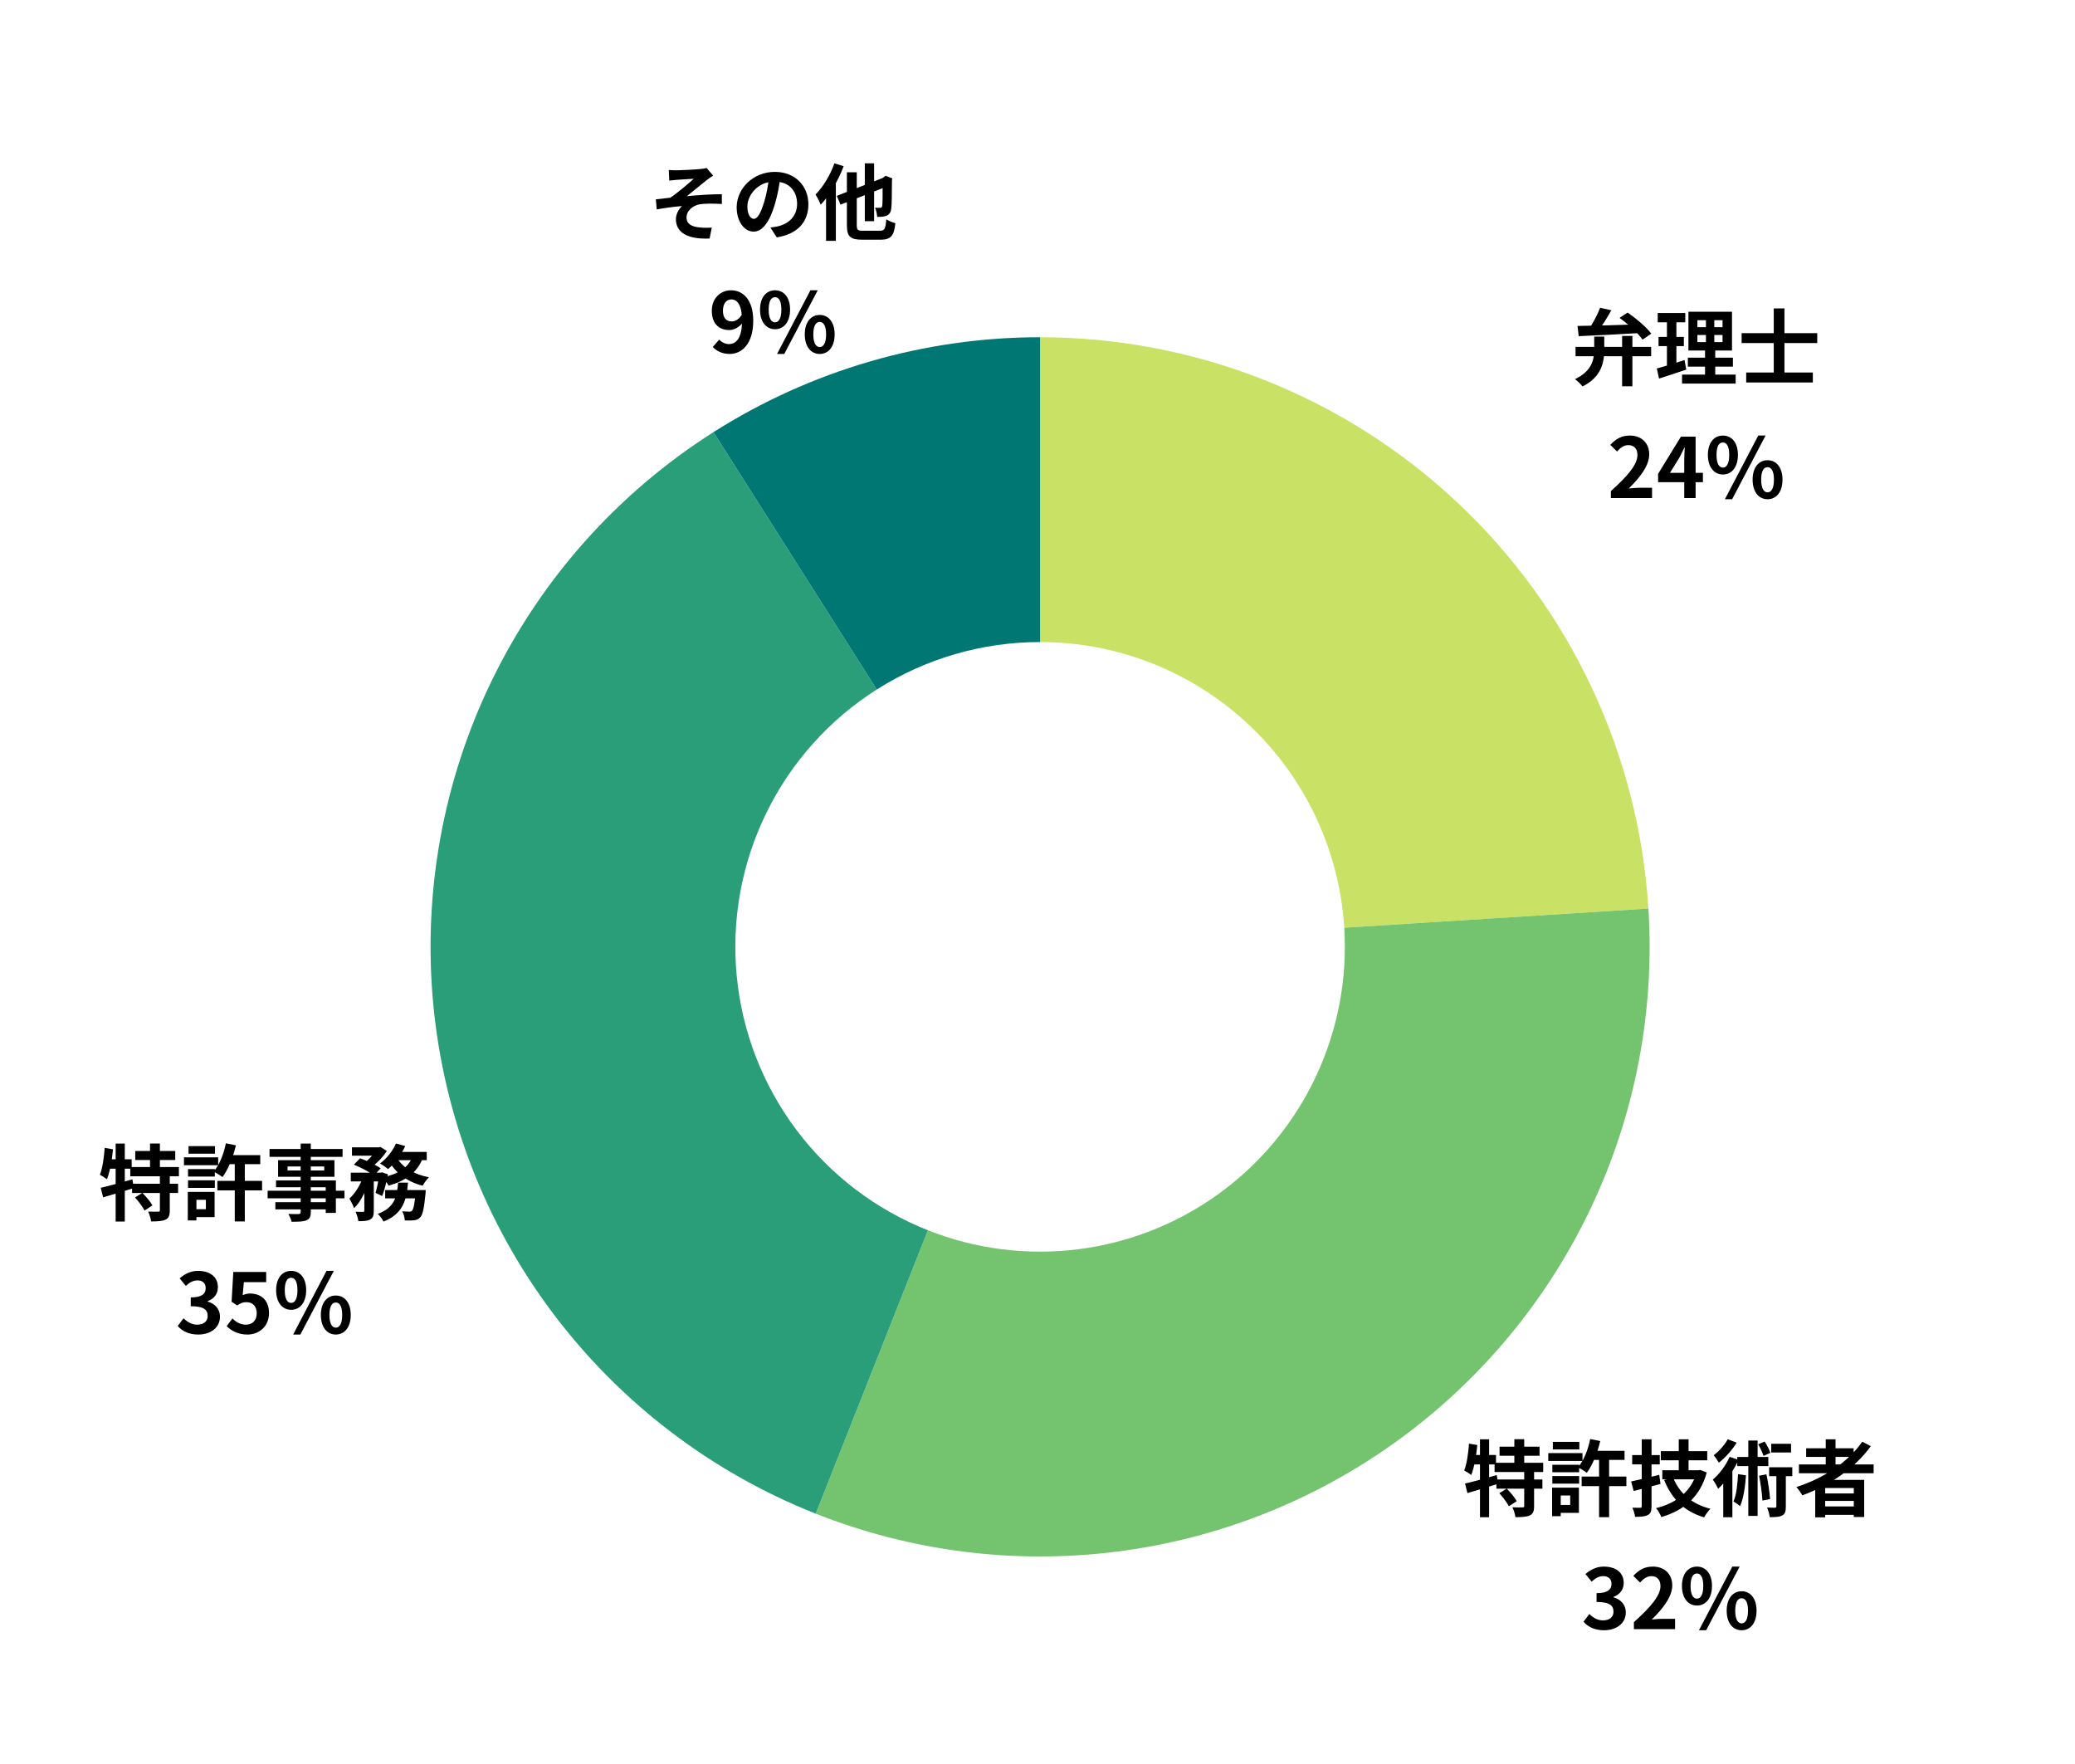
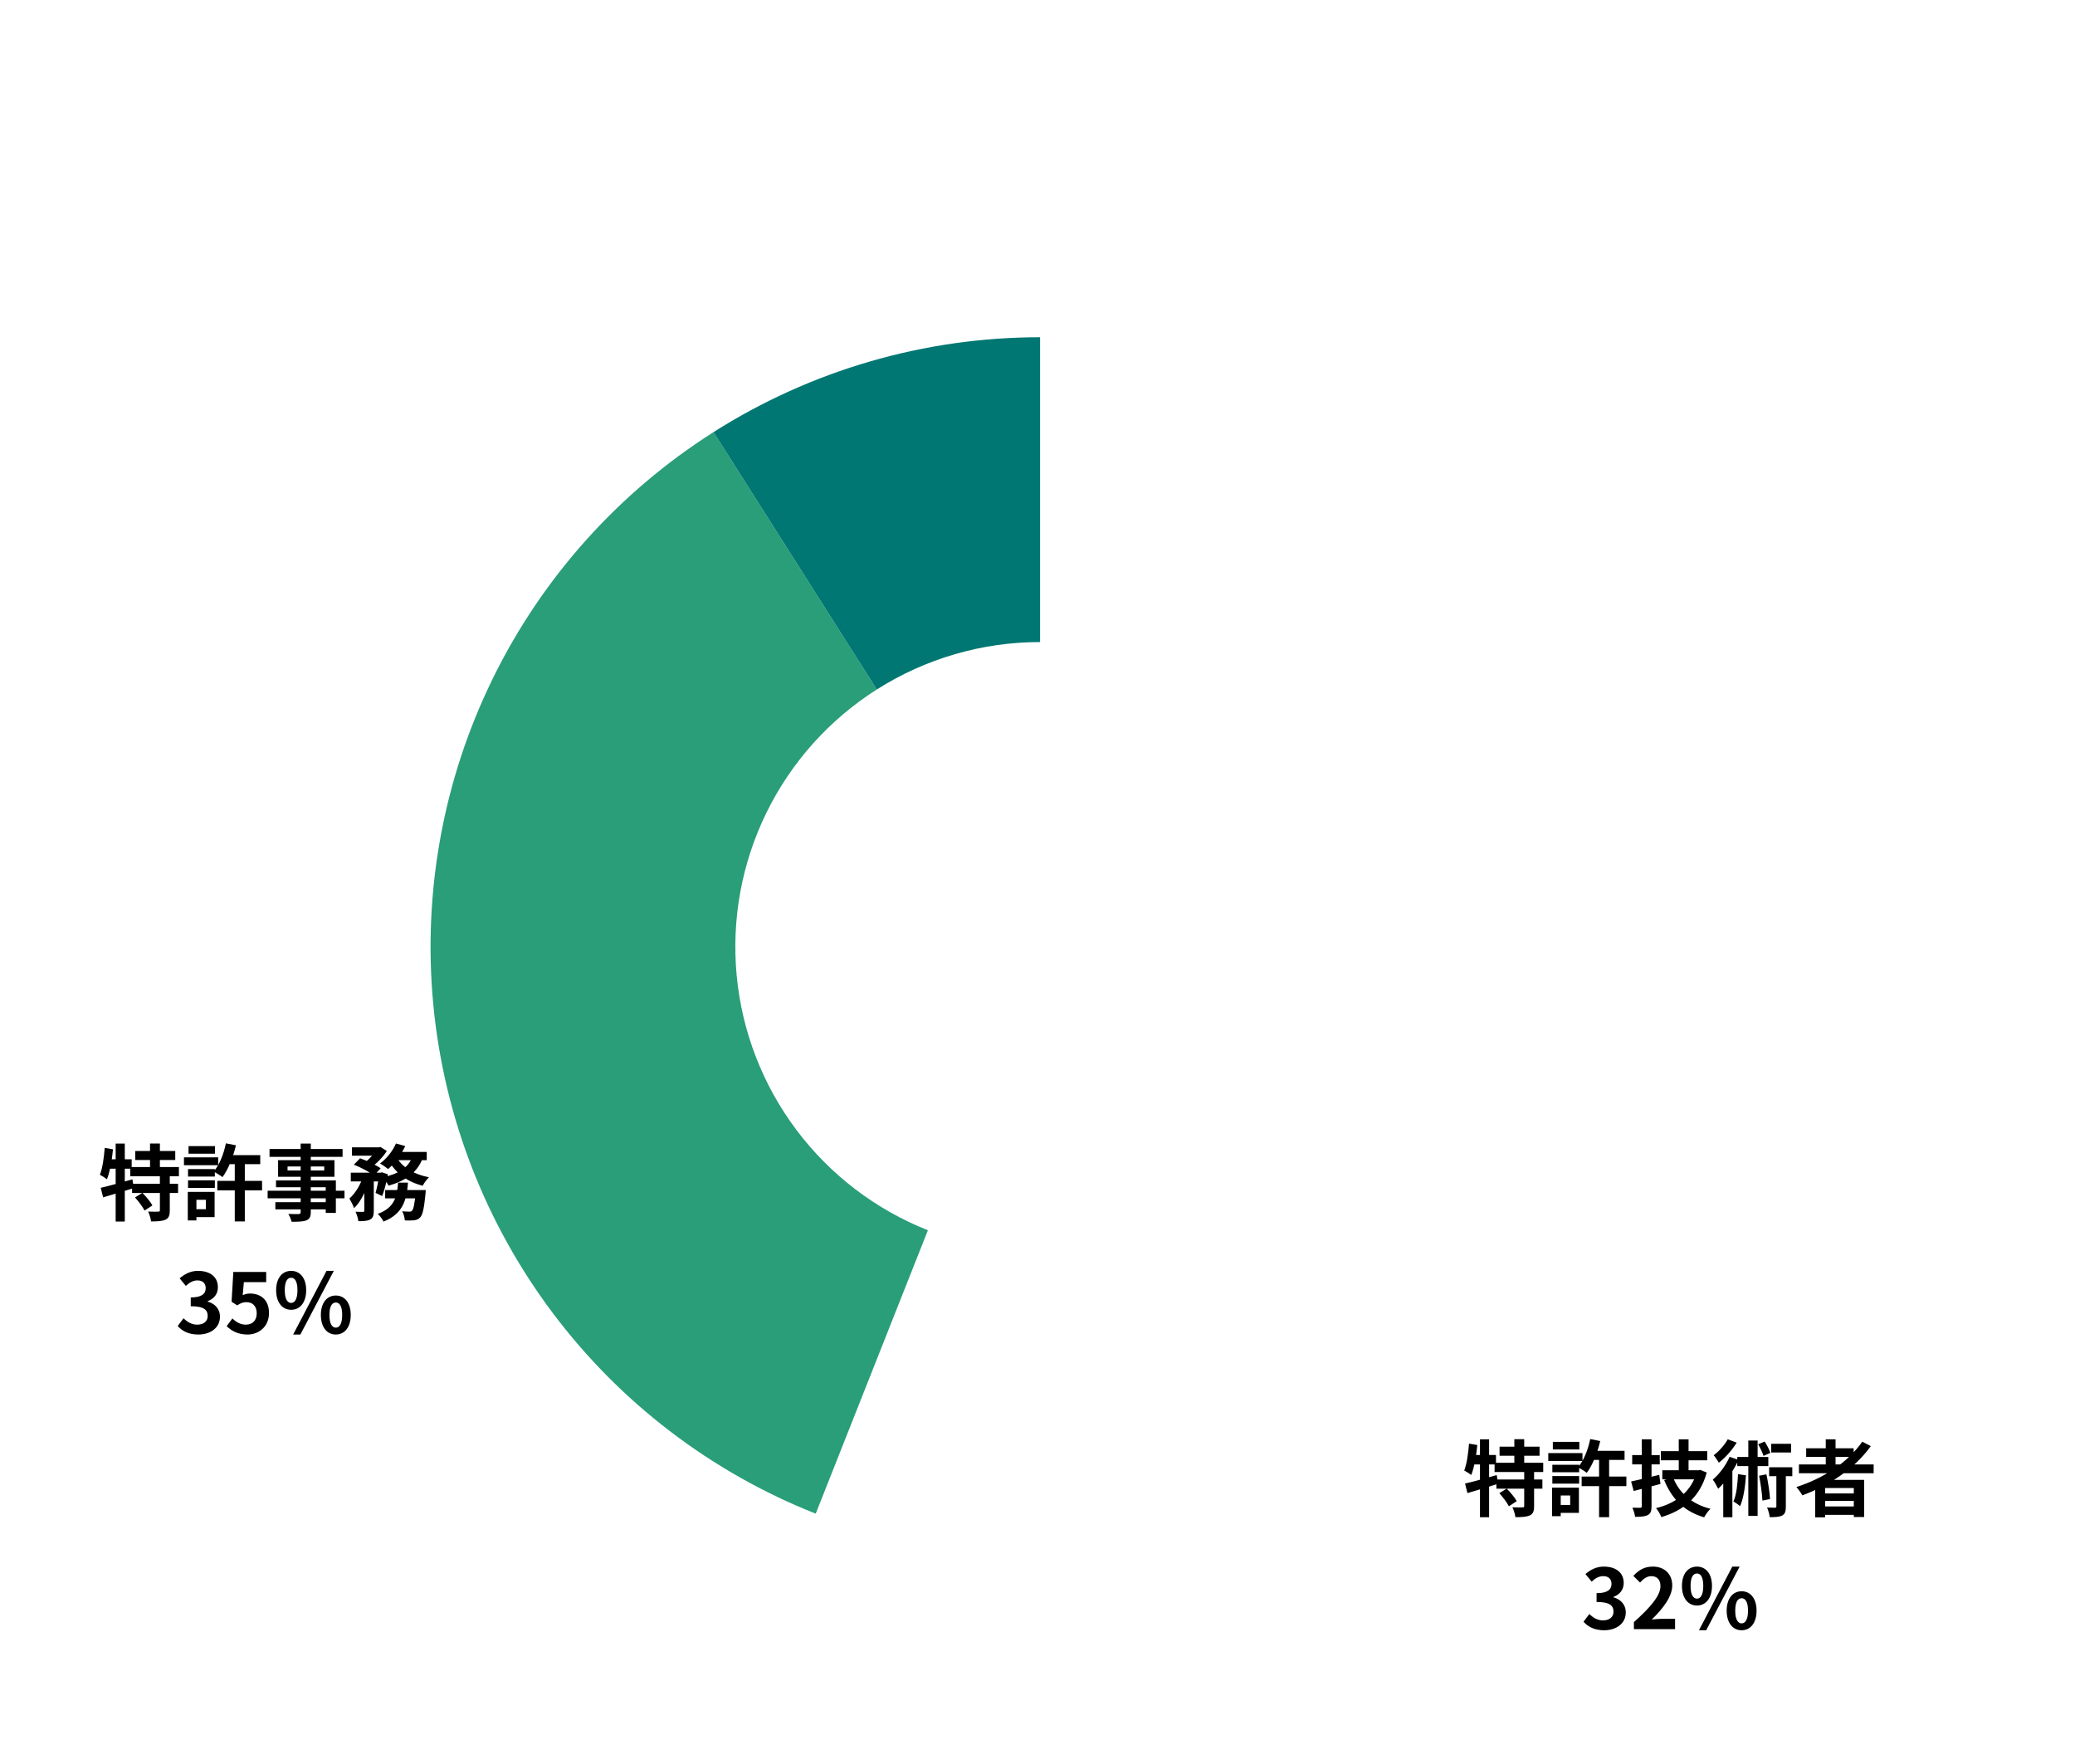
<svg xmlns="http://www.w3.org/2000/svg" width="400" height="340" viewBox="0 0 400 340" fill="none">
-   <rect width="400" height="340" fill="white" />
-   <path d="M200.5 65C230.386 65 259.148 76.388 280.934 96.846C302.72 117.304 315.892 145.295 317.768 175.122L259.134 178.811C258.196 163.898 251.61 149.902 240.717 139.673C229.824 129.444 215.443 123.75 200.5 123.75L200.5 65Z" fill="#C9E265" />
-   <path d="M317.768 175.122C319.011 194.875 315.244 214.621 306.817 232.529C298.39 250.437 285.577 265.926 269.565 277.559C253.553 289.193 234.862 296.593 215.227 299.073C195.591 301.554 175.647 299.035 157.245 291.749L178.873 237.124C188.074 240.767 198.046 242.027 207.863 240.787C217.681 239.546 227.027 235.846 235.032 230.03C243.038 224.213 249.445 216.469 253.659 207.515C257.872 198.561 259.755 188.687 259.134 178.811L317.768 175.122Z" fill="#74C36F" />
  <path d="M157.245 291.749C137.097 283.772 119.548 270.378 106.537 253.049C93.526 235.721 85.561 215.131 83.522 193.558C81.482 171.984 85.448 150.267 94.982 130.807C104.515 111.347 119.244 94.903 137.54 83.291L169.02 132.896C159.872 138.701 152.508 146.924 147.741 156.654C142.974 166.384 140.991 177.242 142.011 188.029C143.03 198.816 147.013 209.11 153.519 217.775C160.024 226.439 168.799 233.136 178.873 237.124L157.245 291.749Z" fill="#299E78" />
  <path d="M137.54 83.291C156.366 71.344 178.203 65 200.5 65L200.5 123.75C189.352 123.75 178.433 126.922 169.02 132.896L137.54 83.291Z" fill="#007773" />
-   <path d="M307.32 64.872H309.256V67.304C309.256 69.72 308.808 72.632 305.048 74.488C304.76 74.056 304.072 73.4 303.608 73.08C306.968 71.48 307.32 69.192 307.32 67.256V64.872ZM312.696 64.744H314.68V74.456H312.696V64.744ZM303.72 66.856H318.296V68.664H303.72V66.856ZM304.104 62.824C307.032 62.792 311.864 62.664 316.36 62.504L316.296 64.184C312.024 64.44 307.416 64.664 304.328 64.792L304.104 62.824ZM308.456 59.32L310.616 59.8C309.768 61.352 308.696 63.032 307.832 64.104L306.168 63.608C307 62.456 307.944 60.664 308.456 59.32ZM312.2 61.272L313.752 60.248C315.4 61.384 317.384 63.048 318.328 64.312L316.632 65.464C315.8 64.248 313.88 62.472 312.2 61.272ZM327.208 64.568V65.944H332.056V64.568H327.208ZM327.208 61.72V63.064H332.056V61.72H327.208ZM325.48 60.088H333.88V67.56H325.48V60.088ZM325.368 68.936H334.056V70.664H325.368V68.936ZM324.248 72.2H334.584V73.928H324.248V72.2ZM319.56 60.328H324.872V62.12H319.56V60.328ZM319.72 64.936H324.6V66.712H319.72V64.936ZM319.384 71.016C320.76 70.664 322.808 70.024 324.728 69.4L325.064 71.24C323.272 71.848 321.352 72.472 319.816 72.968L319.384 71.016ZM321.336 61.032H323.16V70.872L321.336 71.16V61.032ZM328.856 60.776H330.472V66.808H330.648V73.016H328.68V66.808H328.856V60.776ZM336.616 71.8H349.464V73.72H336.616V71.8ZM335.736 64.216H350.312V66.12H335.736V64.216ZM341.928 59.448H343.992V73.144H341.928V59.448ZM310.531 96V94.656C313.763 91.76 315.651 89.536 315.651 87.712C315.651 86.528 315.027 85.792 313.891 85.792C313.011 85.792 312.323 86.352 311.715 87.024L310.419 85.744C311.507 84.576 312.579 83.952 314.195 83.952C316.419 83.952 317.923 85.376 317.923 87.584C317.923 89.744 316.131 92.048 313.971 94.16C314.563 94.096 315.347 94.016 315.907 94.016H318.467V96H310.531ZM324.673 96V88.72C324.673 88.032 324.737 86.96 324.769 86.256H324.705C324.401 86.896 324.081 87.552 323.745 88.192L321.921 91.136H328.273V92.944H319.633V91.328L324.033 84.16H326.865V96H324.673ZM332.126 91.456C330.43 91.456 329.23 90.048 329.23 87.68C329.23 85.312 330.43 83.952 332.126 83.952C333.822 83.952 335.022 85.312 335.022 87.68C335.022 90.048 333.822 91.456 332.126 91.456ZM332.126 90.128C332.814 90.128 333.342 89.408 333.342 87.68C333.342 85.936 332.814 85.28 332.126 85.28C331.422 85.28 330.894 85.936 330.894 87.68C330.894 89.408 331.422 90.128 332.126 90.128ZM332.51 96.224L338.942 83.952H340.35L333.902 96.224H332.51ZM340.734 96.224C339.054 96.224 337.854 94.832 337.854 92.448C337.854 90.08 339.054 88.704 340.734 88.704C342.414 88.704 343.614 90.08 343.614 92.448C343.614 94.832 342.414 96.224 340.734 96.224ZM340.734 94.896C341.422 94.896 341.966 94.192 341.966 92.448C341.966 90.704 341.422 90.048 340.734 90.048C340.046 90.048 339.502 90.704 339.502 92.448C339.502 94.192 340.046 94.896 340.734 94.896Z" fill="black" />
  <path d="M289.072 278.84H296.784V280.584H289.072V278.84ZM288.112 281.944H297.488V283.72H288.112V281.944ZM288.464 285.16H297.328V286.936H288.464V285.16ZM291.92 277.4H293.824V282.92H291.92V277.4ZM293.824 283.528H295.728V290.296C295.728 291.272 295.536 291.8 294.896 292.088C294.256 292.376 293.344 292.424 292.128 292.424C292.064 291.864 291.808 291.048 291.552 290.52C292.336 290.552 293.216 290.552 293.488 290.536C293.744 290.536 293.824 290.488 293.824 290.264V283.528ZM289.024 287.8L290.448 286.92C291.152 287.624 292 288.632 292.384 289.336L290.864 290.328C290.528 289.624 289.712 288.568 289.024 287.8ZM282.416 285.944C283.984 285.592 286.32 284.936 288.528 284.312L288.784 285.992C286.768 286.632 284.576 287.288 282.88 287.784L282.416 285.944ZM285.296 277.416H287.056V292.44H285.296V277.416ZM283.184 278.248L284.784 278.52C284.576 280.632 284.192 282.856 283.616 284.296C283.328 284.056 282.64 283.624 282.256 283.432C282.768 282.136 283.04 280.136 283.184 278.248ZM283.616 280.44H288.384V282.264H283.264L283.616 280.44ZM306.752 279.64H313.168V281.384H306.752V279.64ZM304.896 284.6H313.52V286.44H304.896V284.6ZM308.256 280.408H310.192V292.424H308.256V280.408ZM306.544 277.368L308.48 277.752C307.92 280.104 306.976 282.424 305.888 283.88C305.504 283.576 304.656 283.048 304.192 282.808C305.296 281.528 306.128 279.448 306.544 277.368ZM299.248 282.328H304.416V283.768H299.248V282.328ZM299.344 277.912H304.448V279.368H299.344V277.912ZM299.248 284.504H304.416V285.96H299.248V284.504ZM298.464 280.072H305.056V281.592H298.464V280.072ZM300.128 286.728H304.368V291.592H300.128V290.072H302.688V288.248H300.128V286.728ZM299.2 286.728H300.864V292.232H299.2V286.728ZM320.16 279.704H329.104V281.464H320.16V279.704ZM320.448 283.384H327.28V285.128H320.448V283.384ZM323.616 277.416H325.504V284.328H323.616V277.416ZM322.528 284.776C323.68 287.736 326.112 289.912 329.728 290.808C329.312 291.192 328.768 291.96 328.512 292.456C324.672 291.336 322.256 288.872 320.8 285.272L322.528 284.776ZM327.088 283.384H327.44L327.776 283.32L329.008 283.816C327.728 288.568 324.512 291.16 320.256 292.408C320.064 291.896 319.6 291.08 319.232 290.68C323.104 289.768 326.112 287.416 327.088 283.688V283.384ZM314.432 285.544C315.84 285.256 317.904 284.76 319.856 284.264L320.096 286.024C318.32 286.504 316.416 287 314.928 287.384L314.432 285.544ZM314.64 280.456H319.952V282.248H314.64V280.456ZM316.48 277.416H318.368V290.328C318.368 291.24 318.208 291.72 317.664 292.008C317.12 292.296 316.352 292.36 315.2 292.36C315.152 291.864 314.896 291.096 314.672 290.6C315.296 290.616 315.968 290.616 316.176 290.616C316.4 290.616 316.48 290.536 316.48 290.312V277.416ZM335.04 284.136L336.576 284.36C336.416 286.584 336.096 288.84 335.44 290.296C335.168 290.056 334.528 289.608 334.16 289.4C334.736 288.12 334.944 286.104 335.04 284.136ZM334.896 280.824H340.88V282.584H334.896V280.824ZM337.024 277.656H338.816V292.184H337.024V277.656ZM339.104 284.44L340.512 284.168C340.848 285.704 341.136 287.624 341.216 288.936L339.744 289.224C339.68 287.928 339.408 285.96 339.104 284.44ZM341.44 278.28H345.264V279.96H341.44V278.28ZM341.04 282.808H345.504V284.52H341.04V282.808ZM338.928 278.376L340.176 277.848C340.608 278.52 341.088 279.432 341.28 280.024L339.952 280.616C339.776 280.024 339.328 279.08 338.928 278.376ZM342.432 283.288H344.256V290.376C344.256 291.272 344.128 291.8 343.552 292.104C342.992 292.392 342.224 292.424 341.152 292.424C341.104 291.896 340.88 291.112 340.64 290.568C341.28 290.6 341.952 290.6 342.16 290.6C342.368 290.584 342.432 290.536 342.432 290.344V283.288ZM333.056 277.416L334.784 278.056C333.936 279.448 332.592 280.968 331.344 281.928C331.12 281.528 330.656 280.84 330.352 280.488C331.392 279.72 332.512 278.44 333.056 277.416ZM332.192 284.28L333.696 282.776L333.952 282.856V292.44H332.192V284.28ZM333.424 280.792L335.136 281.384C334.208 283.432 332.688 285.592 331.216 286.952C331.024 286.552 330.512 285.608 330.176 285.192C331.44 284.12 332.688 282.472 333.424 280.792ZM346.784 282.264H361.184V283.96H346.784V282.264ZM348.176 279.144H357.328V280.808H348.176V279.144ZM350.992 287.848H358.144V289.288H350.992V287.848ZM350.992 290.36H358.144V291.976H350.992V290.36ZM351.952 277.416H353.84V283.208H351.952V277.416ZM358.992 277.88L360.64 278.728C357.504 283.096 352.624 286.312 347.44 288.216C347.216 287.8 346.64 287 346.288 286.616C351.488 284.952 356.192 281.896 358.992 277.88ZM349.92 285.24H359.36V292.392H357.36V286.808H351.84V292.456H349.92V285.24ZM309.227 314.224C307.355 314.224 306.091 313.536 305.259 312.576L306.379 311.088C307.083 311.776 307.931 312.32 309.003 312.32C310.219 312.32 311.035 311.712 311.035 310.656C311.035 309.488 310.347 308.768 307.771 308.768V307.072C309.947 307.072 310.651 306.336 310.651 305.28C310.651 304.352 310.075 303.792 309.067 303.792C308.219 303.792 307.531 304.192 306.827 304.848L305.627 303.392C306.651 302.512 307.787 301.952 309.163 301.952C311.451 301.952 313.003 303.072 313.003 305.104C313.003 306.368 312.299 307.312 311.035 307.792V307.872C312.379 308.256 313.403 309.232 313.403 310.8C313.403 312.976 311.499 314.224 309.227 314.224ZM314.969 314V312.656C318.201 309.76 320.089 307.536 320.089 305.712C320.089 304.528 319.465 303.792 318.329 303.792C317.449 303.792 316.761 304.352 316.153 305.024L314.857 303.744C315.945 302.576 317.017 301.952 318.633 301.952C320.857 301.952 322.361 303.376 322.361 305.584C322.361 307.744 320.569 310.048 318.409 312.16C319.001 312.096 319.785 312.016 320.345 312.016H322.905V314H314.969ZM327.126 309.456C325.43 309.456 324.23 308.048 324.23 305.68C324.23 303.312 325.43 301.952 327.126 301.952C328.822 301.952 330.022 303.312 330.022 305.68C330.022 308.048 328.822 309.456 327.126 309.456ZM327.126 308.128C327.814 308.128 328.342 307.408 328.342 305.68C328.342 303.936 327.814 303.28 327.126 303.28C326.422 303.28 325.894 303.936 325.894 305.68C325.894 307.408 326.422 308.128 327.126 308.128ZM327.51 314.224L333.942 301.952H335.35L328.902 314.224H327.51ZM335.734 314.224C334.054 314.224 332.854 312.832 332.854 310.448C332.854 308.08 334.054 306.704 335.734 306.704C337.414 306.704 338.614 308.08 338.614 310.448C338.614 312.832 337.414 314.224 335.734 314.224ZM335.734 312.896C336.422 312.896 336.966 312.192 336.966 310.448C336.966 308.704 336.422 308.048 335.734 308.048C335.046 308.048 334.502 308.704 334.502 310.448C334.502 312.192 335.046 312.896 335.734 312.896Z" fill="black" />
  <path d="M26.072 221.84H33.784V223.584H26.072V221.84ZM25.112 224.944H34.488V226.72H25.112V224.944ZM25.464 228.16H34.328V229.936H25.464V228.16ZM28.92 220.4H30.824V225.92H28.92V220.4ZM30.824 226.528H32.728V233.296C32.728 234.272 32.536 234.8 31.896 235.088C31.256 235.376 30.344 235.424 29.128 235.424C29.064 234.864 28.808 234.048 28.552 233.52C29.336 233.552 30.216 233.552 30.488 233.536C30.744 233.536 30.824 233.488 30.824 233.264V226.528ZM26.024 230.8L27.448 229.92C28.152 230.624 29 231.632 29.384 232.336L27.864 233.328C27.528 232.624 26.712 231.568 26.024 230.8ZM19.416 228.944C20.984 228.592 23.32 227.936 25.528 227.312L25.784 228.992C23.768 229.632 21.576 230.288 19.88 230.784L19.416 228.944ZM22.296 220.416H24.056V235.44H22.296V220.416ZM20.184 221.248L21.784 221.52C21.576 223.632 21.192 225.856 20.616 227.296C20.328 227.056 19.64 226.624 19.256 226.432C19.768 225.136 20.04 223.136 20.184 221.248ZM20.616 223.44H25.384V225.264H20.264L20.616 223.44ZM43.752 222.64H50.168V224.384H43.752V222.64ZM41.896 227.6H50.52V229.44H41.896V227.6ZM45.256 223.408H47.192V235.424H45.256V223.408ZM43.544 220.368L45.48 220.752C44.92 223.104 43.976 225.424 42.888 226.88C42.504 226.576 41.656 226.048 41.192 225.808C42.296 224.528 43.128 222.448 43.544 220.368ZM36.248 225.328H41.416V226.768H36.248V225.328ZM36.344 220.912H41.448V222.368H36.344V220.912ZM36.248 227.504H41.416V228.96H36.248V227.504ZM35.464 223.072H42.056V224.592H35.464V223.072ZM37.128 229.728H41.368V234.592H37.128V233.072H39.688V231.248H37.128V229.728ZM36.2 229.728H37.864V235.232H36.2V229.728ZM57.96 220.416H59.912V233.616C59.912 234.56 59.672 234.944 59.064 235.216C58.44 235.456 57.576 235.488 56.216 235.488C56.12 235.04 55.816 234.368 55.576 233.984C56.344 234.016 57.288 234 57.56 234C57.864 233.984 57.96 233.888 57.96 233.616V220.416ZM51.96 221.456H66.04V222.976H51.96V221.456ZM55.432 224.832V225.6H62.504V224.832H55.432ZM53.608 223.616H64.472V226.816H53.608V223.616ZM53.208 227.52H64.744V233.776H62.792V228.832H53.208V227.52ZM51.592 229.504H66.408V230.96H51.592V229.504ZM53.08 231.712H63.832V233.104H53.08V231.712ZM67.848 221.136H73.096V222.752H67.848V221.136ZM74.248 229.376H80.76V230.976H74.248V229.376ZM67.624 226.032H73.576V227.712H67.624V226.032ZM70.232 226.72H72.056V233.376C72.056 234.24 71.912 234.752 71.352 235.056C70.808 235.344 70.088 235.376 69.08 235.376C69.032 234.864 68.776 234.064 68.536 233.552C69.128 233.584 69.784 233.584 69.976 233.584C70.168 233.568 70.232 233.52 70.232 233.344V226.72ZM80.136 229.376H82.072C82.072 229.376 82.056 229.856 82.024 230.112C81.752 232.88 81.48 234.128 81.016 234.624C80.664 235.008 80.312 235.136 79.848 235.2C79.448 235.248 78.776 235.264 78.04 235.232C78.008 234.704 77.816 233.952 77.528 233.472C78.104 233.52 78.632 233.536 78.888 233.536C79.128 233.536 79.272 233.52 79.416 233.36C79.704 233.088 79.944 232.08 80.136 229.632V229.376ZM76.744 227.952H78.648C78.392 231.232 77.72 233.952 73.928 235.456C73.72 234.992 73.224 234.32 72.824 233.968C76.136 232.752 76.52 230.56 76.744 227.952ZM68.216 224.48L69.416 223.248C70.712 223.712 72.472 224.544 73.384 225.184L72.088 226.56C71.272 225.92 69.544 225.008 68.216 224.48ZM73.112 226.032H73.368L73.624 225.952L74.776 226.336C74.52 227.792 74.104 229.44 73.672 230.528L72.392 229.92C72.68 228.992 72.968 227.504 73.112 226.304V226.032ZM79.528 222.816L81.528 223.12C80.44 226.096 78.056 227.632 74.92 228.528C74.696 228.096 74.104 227.312 73.72 226.928C76.664 226.336 78.792 225.104 79.528 222.816ZM76.328 220.4L78.12 220.896C77.32 222.624 76.024 224.288 74.824 225.328C74.456 225.024 73.704 224.496 73.256 224.256C74.504 223.344 75.688 221.888 76.328 220.4ZM76.552 223.232C77.656 225.056 79.896 226.384 82.696 226.912C82.28 227.296 81.736 228.048 81.48 228.544C78.52 227.792 76.296 226.128 74.952 223.744L76.552 223.232ZM70.056 226.608L71.288 227.088C70.68 229.216 69.608 231.632 68.248 232.864C68.072 232.32 67.656 231.52 67.352 231.008C68.52 230.016 69.56 228.208 70.056 226.608ZM76.28 222.032H82.264V223.616H75.512L76.28 222.032ZM72.632 221.136H73.048L73.336 221.072L74.568 221.84C73.848 223.008 72.584 224.288 71.432 225.088C71.096 224.8 70.552 224.4 70.184 224.176C71.176 223.472 72.2 222.288 72.632 221.472V221.136ZM38.227 257.224C36.355 257.224 35.091 256.536 34.259 255.576L35.379 254.088C36.083 254.776 36.931 255.32 38.003 255.32C39.219 255.32 40.035 254.712 40.035 253.656C40.035 252.488 39.347 251.768 36.771 251.768V250.072C38.947 250.072 39.651 249.336 39.651 248.28C39.651 247.352 39.075 246.792 38.067 246.792C37.219 246.792 36.531 247.192 35.827 247.848L34.627 246.392C35.651 245.512 36.787 244.952 38.163 244.952C40.451 244.952 42.003 246.072 42.003 248.104C42.003 249.368 41.299 250.312 40.035 250.792V250.872C41.379 251.256 42.403 252.232 42.403 253.8C42.403 255.976 40.499 257.224 38.227 257.224ZM47.713 257.224C45.841 257.224 44.593 256.488 43.697 255.608L44.801 254.12C45.457 254.776 46.305 255.32 47.393 255.32C48.641 255.32 49.489 254.536 49.489 253.128C49.489 251.752 48.689 250.984 47.505 250.984C46.801 250.984 46.417 251.16 45.729 251.608L44.641 250.904L44.977 245.16H51.313V247.128H47.009L46.785 249.64C47.249 249.432 47.665 249.32 48.209 249.32C50.193 249.32 51.857 250.488 51.857 253.08C51.857 255.704 49.889 257.224 47.713 257.224ZM56.126 252.456C54.43 252.456 53.23 251.048 53.23 248.68C53.23 246.312 54.43 244.952 56.126 244.952C57.822 244.952 59.022 246.312 59.022 248.68C59.022 251.048 57.822 252.456 56.126 252.456ZM56.126 251.128C56.814 251.128 57.342 250.408 57.342 248.68C57.342 246.936 56.814 246.28 56.126 246.28C55.422 246.28 54.894 246.936 54.894 248.68C54.894 250.408 55.422 251.128 56.126 251.128ZM56.51 257.224L62.942 244.952H64.35L57.902 257.224H56.51ZM64.734 257.224C63.054 257.224 61.854 255.832 61.854 253.448C61.854 251.08 63.054 249.704 64.734 249.704C66.414 249.704 67.614 251.08 67.614 253.448C67.614 255.832 66.414 257.224 64.734 257.224ZM64.734 255.896C65.422 255.896 65.966 255.192 65.966 253.448C65.966 251.704 65.422 251.048 64.734 251.048C64.046 251.048 63.502 251.704 63.502 253.448C63.502 255.192 64.046 255.896 64.734 255.896Z" fill="black" />
-   <path d="M128.92 32.76C129.432 32.808 129.896 32.824 130.44 32.824C131.128 32.824 134.12 32.68 135.096 32.568C135.624 32.52 135.992 32.44 136.216 32.376L137.48 33.848C137.144 34.056 136.536 34.456 136.216 34.728C135.064 35.64 133.496 36.952 132.408 37.816C134.552 37.592 137.208 37.432 139.144 37.432L139.16 39.32C137.624 39.224 136.008 39.224 135.032 39.352C133.576 39.56 132.344 40.6 132.344 41.912C132.344 43.176 133.336 43.672 134.776 43.832C135.672 43.928 136.616 43.912 137.208 43.864L136.792 45.976C132.68 46.152 130.296 44.904 130.296 42.248C130.296 41.256 130.872 40.264 131.464 39.72C129.992 39.832 128.216 40.072 126.6 40.36L126.424 38.424C127.272 38.328 128.392 38.2 129.224 38.104C130.648 37.16 132.744 35.352 133.736 34.456C133.08 34.504 131.096 34.6 130.44 34.664C130.056 34.696 129.512 34.76 129.016 34.808L128.92 32.76ZM150.456 34.04C150.232 35.672 149.912 37.544 149.352 39.432C148.392 42.664 147.016 44.648 145.272 44.648C143.48 44.648 142.008 42.68 142.008 39.976C142.008 36.296 145.224 33.128 149.368 33.128C153.32 33.128 155.832 35.88 155.832 39.384C155.832 42.744 153.768 45.128 149.736 45.752L148.52 43.864C149.144 43.784 149.592 43.704 150.024 43.608C152.056 43.112 153.656 41.656 153.656 39.304C153.656 36.792 152.088 35 149.32 35C145.928 35 144.072 37.768 144.072 39.784C144.072 41.4 144.712 42.184 145.32 42.184C146.008 42.184 146.616 41.16 147.288 39C147.752 37.496 148.104 35.656 148.264 33.976L150.456 34.04ZM166.712 31.48H168.504V42.632H166.712V31.48ZM161.304 37.752L170.808 34.056L171.528 35.72L162.04 39.448L161.304 37.752ZM163.256 33.208H165.16V43.368C165.16 44.328 165.32 44.472 166.376 44.472C166.856 44.472 169.048 44.472 169.608 44.472C170.536 44.472 170.712 44.088 170.856 42.264C171.288 42.568 172.056 42.888 172.6 43.016C172.344 45.416 171.768 46.2 169.752 46.2C169.208 46.2 166.712 46.2 166.216 46.2C163.896 46.2 163.256 45.592 163.256 43.368V33.208ZM170.152 34.376H170.04L170.376 34.136L170.712 33.88L172.024 34.392L171.944 34.68C171.928 37.48 171.912 39.416 171.816 40.104C171.736 40.92 171.448 41.336 170.904 41.576C170.424 41.784 169.672 41.816 169.096 41.8C169.064 41.256 168.888 40.456 168.68 40.04C169.016 40.056 169.48 40.056 169.656 40.056C169.88 40.056 169.992 40.008 170.072 39.688C170.136 39.336 170.152 37.736 170.152 34.376ZM160.856 31.48L162.632 32.04C161.608 34.744 159.944 37.624 158.216 39.448C158.04 39 157.528 37.96 157.208 37.496C158.664 36.04 160.04 33.768 160.856 31.48ZM159.24 35.896L161.128 34.024V34.04V46.424H159.24V35.896ZM140.658 68.224C139.17 68.224 138.114 67.616 137.394 66.88L138.642 65.456C139.09 65.952 139.81 66.32 140.514 66.32C141.906 66.32 143.042 65.2 143.042 61.808C143.042 58.784 142.13 57.712 140.978 57.712C140.082 57.712 139.362 58.432 139.362 59.904C139.362 61.28 140.034 61.952 141.042 61.952C141.714 61.952 142.45 61.584 143.026 60.608L143.154 62.208C142.514 63.088 141.442 63.616 140.61 63.616C138.626 63.616 137.218 62.416 137.218 59.904C137.218 57.456 138.914 55.952 140.93 55.952C143.186 55.952 145.202 57.712 145.202 61.808C145.202 66.288 143.01 68.224 140.658 68.224ZM149.408 63.456C147.712 63.456 146.512 62.048 146.512 59.68C146.512 57.312 147.712 55.952 149.408 55.952C151.104 55.952 152.304 57.312 152.304 59.68C152.304 62.048 151.104 63.456 149.408 63.456ZM149.408 62.128C150.096 62.128 150.624 61.408 150.624 59.68C150.624 57.936 150.096 57.28 149.408 57.28C148.704 57.28 148.176 57.936 148.176 59.68C148.176 61.408 148.704 62.128 149.408 62.128ZM149.792 68.224L156.224 55.952H157.632L151.184 68.224H149.792ZM158.016 68.224C156.336 68.224 155.136 66.832 155.136 64.448C155.136 62.08 156.336 60.704 158.016 60.704C159.696 60.704 160.896 62.08 160.896 64.448C160.896 66.832 159.696 68.224 158.016 68.224ZM158.016 66.896C158.704 66.896 159.248 66.192 159.248 64.448C159.248 62.704 158.704 62.048 158.016 62.048C157.328 62.048 156.784 62.704 156.784 64.448C156.784 66.192 157.328 66.896 158.016 66.896Z" fill="black" />
</svg>